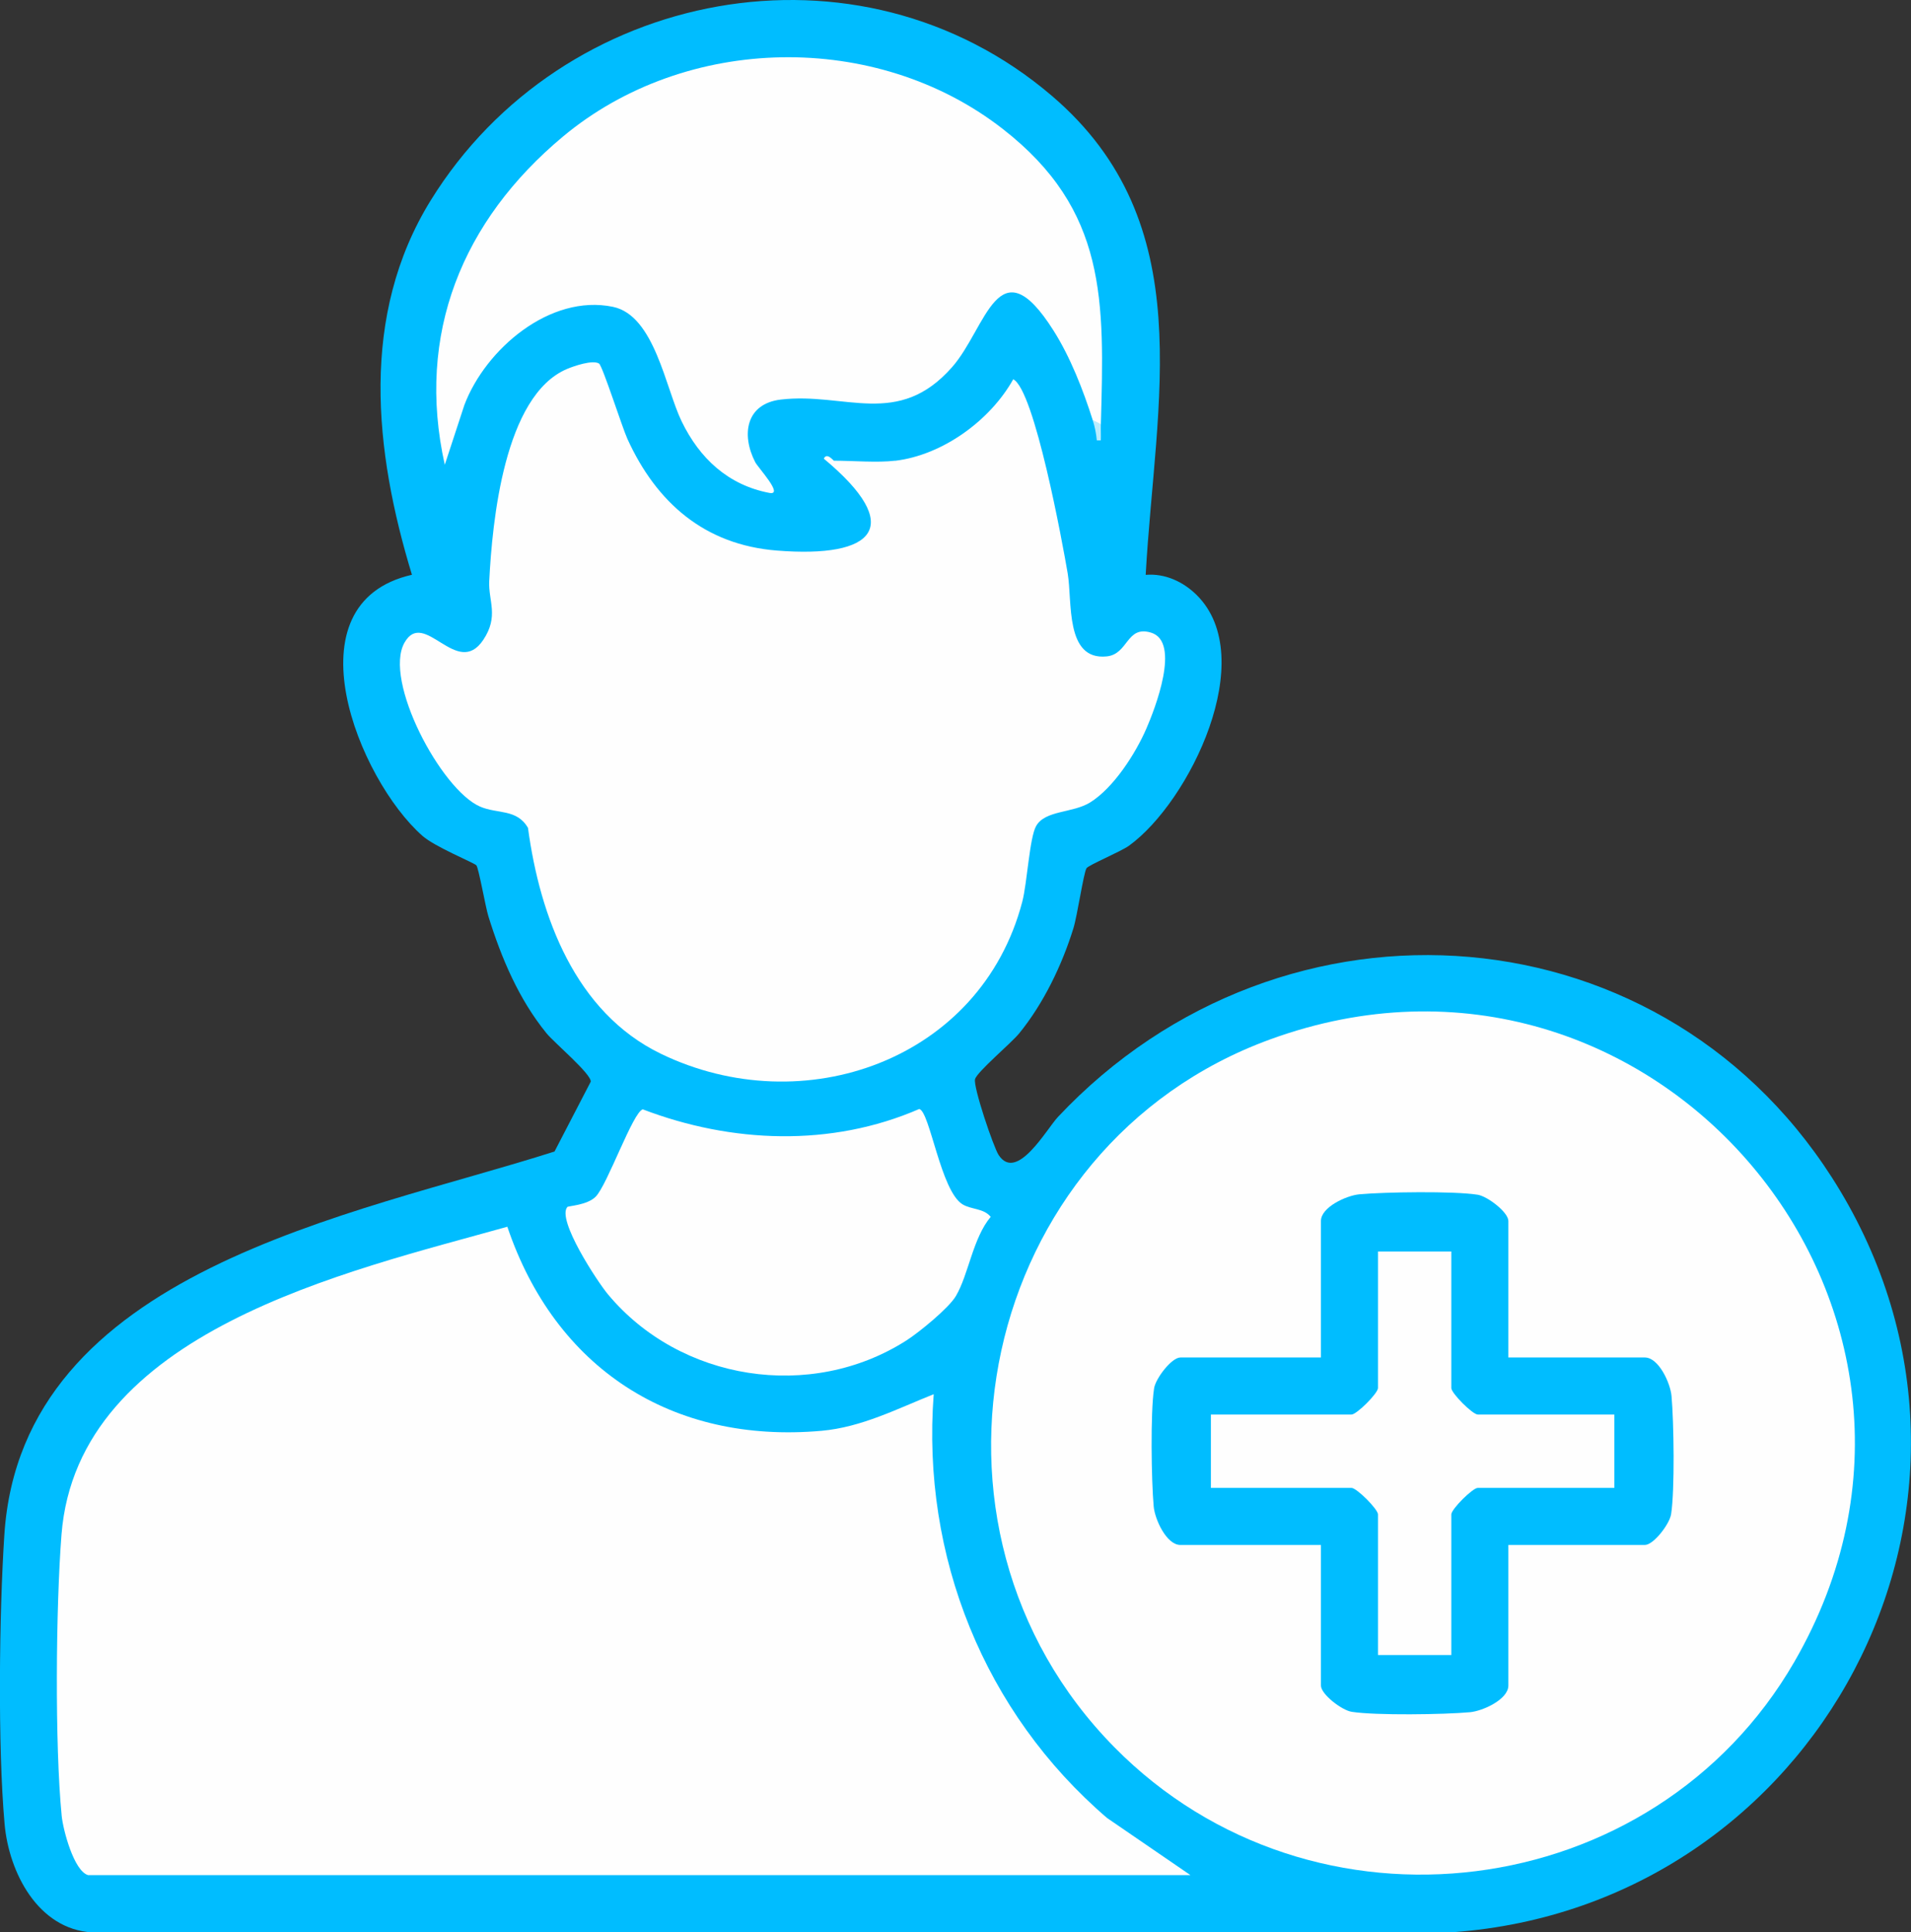
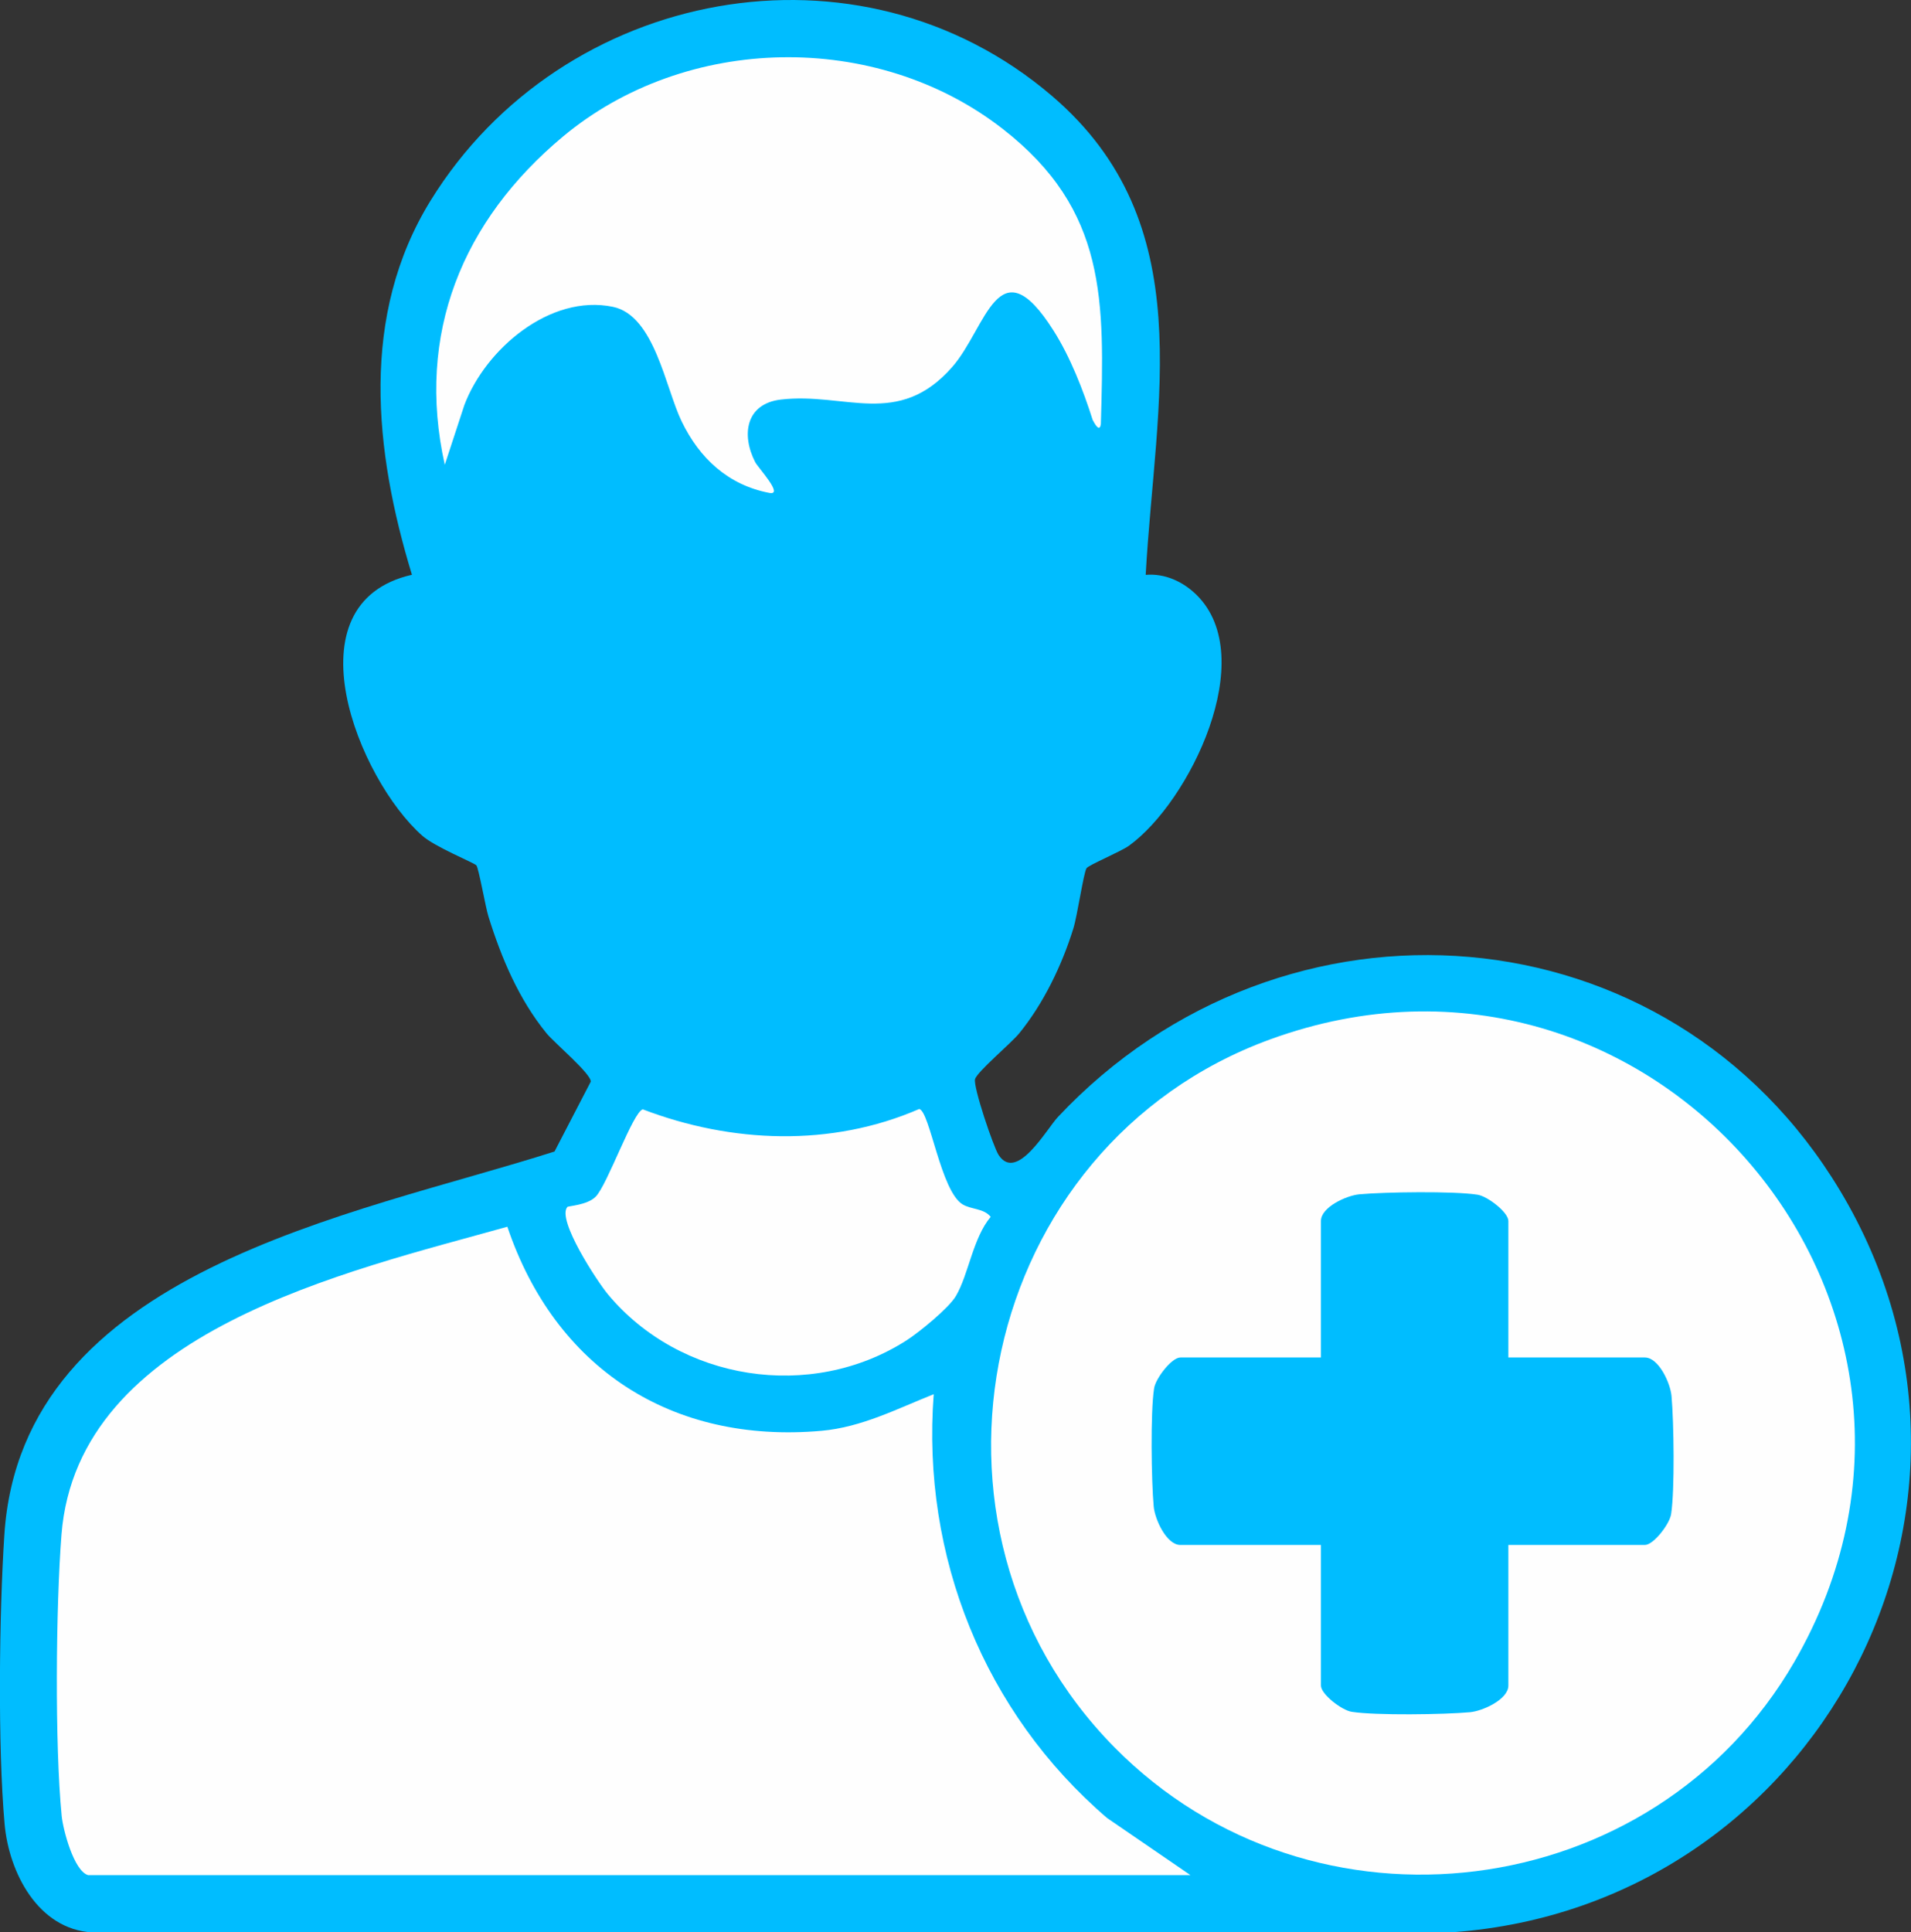
<svg xmlns="http://www.w3.org/2000/svg" id="Calque_2" data-name="Calque 2" viewBox="0 0 468.02 473.16">
  <rect x="0" y="0" width="468.02" height="473.16" fill="#333333" stroke="none" />
  <defs>
    <style>      .cls-1 {        fill: #00bdff;      }      .cls-2 {        fill: #b9ecfe;      }      .cls-3 {        fill: #fefefe;      }    </style>
  </defs>
  <g id="Calque_1-2" data-name="Calque 1">
    <path class="cls-1" d="M280.59,140.76c4.75-.4,9.22,1.69,12.51,4.96,15.46,15.37-1.77,50.62-16.58,61.35-2.03,1.47-9.96,4.75-10.43,5.54-.74,1.26-2.24,11.62-3.22,14.75-2.8,9-7.29,18.35-13.26,25.67-2,2.45-10.31,9.39-10.81,11.22s4.5,16.61,5.77,18.56c4.44,6.78,11.77-6.38,14.53-9.31,55.21-58.73,149.68-51.77,191.56,18.06,46.54,77.59-5.8,175.04-94.75,181.56l-333.38.05c-13.23-.79-20.34-14.68-21.4-26.5-1.7-19.04-1.33-51.58-.06-70.89,4.25-64.83,85.53-78.09,134.74-93.82l8.87-17.1c.17-1.88-8.94-9.54-10.8-11.81-6.82-8.36-11.07-18.42-14.26-28.66-.71-2.27-2.4-11.95-2.96-12.51-.71-.7-10.1-4.48-13.22-7.23-15.62-13.78-33.16-56.94-2.55-63.91-9.23-30.28-12.81-63.52,4.61-91.69C137.69-3.03,210.29-16.98,257.64,23.49c36.57,31.26,25.3,74.66,22.95,117.27Z" />
    <path class="cls-3" d="M21.59,459.15c-3.5-.98-6.14-11.1-6.48-14.48-1.71-17.36-1.43-51.28-.05-68.89,3.91-49.87,70.08-64.41,109.19-75.4,11.71,34.64,40.23,53.23,76.96,49.97,9.79-.87,18.53-5.4,27.46-8.96-3,39.69,12.4,77.97,42.45,103.76l20.43,14H21.59Z" />
    <path class="cls-3" d="M272.95,427.86c-53.34-54.04-33.25-147.27,38.06-173.33,93.62-34.21,178.41,65.97,128.44,152.39-34.47,59.61-117.98,70.1-166.5,20.94Z" />
-     <path class="cls-3" d="M219.21,112.83c11.63-1.38,23.29-9.86,28.94-19.96,5.2,2.56,12.12,40.35,13.34,47.55,1.16,6.82-.7,21.33,9.53,20.31,5.37-.53,4.8-7.66,10.88-5.82,7.39,2.25.9,18.79-1.13,23.46-2.66,6.15-8.05,14.57-13.81,18.13-4.27,2.64-10.98,1.85-13.2,5.76-1.63,2.88-2.19,13.97-3.4,18.56-10.17,38.79-53.62,54.1-88.52,37.2-20.93-10.14-29.6-33.58-32.53-55.3-2.73-4.73-7.49-3.36-11.75-5.22-9.57-4.16-23.74-30.91-18.49-40.15,4.83-8.5,12.85,8.97,19.29-.67,3.89-5.82,1.21-9.52,1.46-14.42.74-14.54,3.66-45.39,19.04-51.91,1.77-.75,6.31-2.29,7.85-1.33.84.52,5.68,15.67,6.96,18.48,7.11,15.57,18.87,25.9,36.57,27.31,23.97,1.91,31.59-5.79,11.52-22.5.75-1.63,2.32.5,2.49.5,4.63,0,10.58.52,14.97,0Z" />
    <path class="cls-3" d="M267.61,102.85c-2.31-7.29-5.47-15.4-9.57-21.87-13.57-21.47-16.4-.7-24.86,8.91-13.25,15.06-26.21,6.09-41.95,7.95-8.54,1.01-9.74,8.56-6.28,15.31.71,1.39,7.16,8.25,3.45,7.54-10.12-1.94-17.08-8.49-21.45-17.49-3.96-8.14-6.63-25.95-16.84-28.07-15.4-3.2-31.22,10.38-36.38,24.04l-4.8,14.64c-7.13-32.04,4.33-59.82,28.92-80.35,30.11-25.14,76.72-26.04,107.72-1.9,25.61,19.94,24.89,42.02,24.04,72.27-.22,1.49-.89,1.16-2-1Z" />
    <path class="cls-3" d="M138.94,295.55c.24-.28,4.86-.42,6.95-2.53,2.86-2.88,9.15-20.81,11.54-21.38,21.73,8.3,46.13,9.28,67.7-.09,2.6.57,5.26,20.11,10.61,23.35,2.16,1.31,5.17.94,6.89,3.06-4.39,5.23-5.4,14.1-8.53,19.4-1.75,2.96-9.01,8.88-12.1,10.86-23.42,14.97-55.45,9.93-73.13-11.31-2.54-3.05-12.56-18.24-9.93-21.35Z" />
-     <path class="cls-2" d="M269.61,103.84c-.04,1.33.04,2.67-.01,3.99h-.98c-.15-1.68-.5-3.38-1.01-4.99l2,1Z" />
    <path class="cls-1" d="M369.41,332.4h33.43c3.39,0,6.25,6.27,6.53,9.43.57,6.28.82,23.05-.1,28.93-.38,2.44-4.3,7.54-6.43,7.54h-33.43v34.43c0,3.39-6.27,6.25-9.43,6.53-6.28.57-23.05.82-28.93-.1-2.44-.38-7.54-4.3-7.54-6.43v-34.43h-34.43c-3.39,0-6.25-6.27-6.53-9.43-.57-6.28-.82-23.05.1-28.93.38-2.44,4.3-7.54,6.43-7.54h34.43v-33.43c0-3.39,6.27-6.25,9.43-6.53,6.28-.57,23.05-.82,28.93.1,2.44.38,7.54,4.3,7.54,6.43v33.43Z" />
-     <path class="cls-3" d="M355.44,306.45v33.43c0,1.27,5.21,6.49,6.49,6.49h33.43v17.96h-33.43c-1.27,0-6.49,5.21-6.49,6.49v34.43h-17.96v-34.43c0-1.27-5.21-6.49-6.49-6.49h-34.43v-17.96h34.43c1.27,0,6.49-5.21,6.49-6.49v-33.43h17.96Z" />
  </g>
</svg>